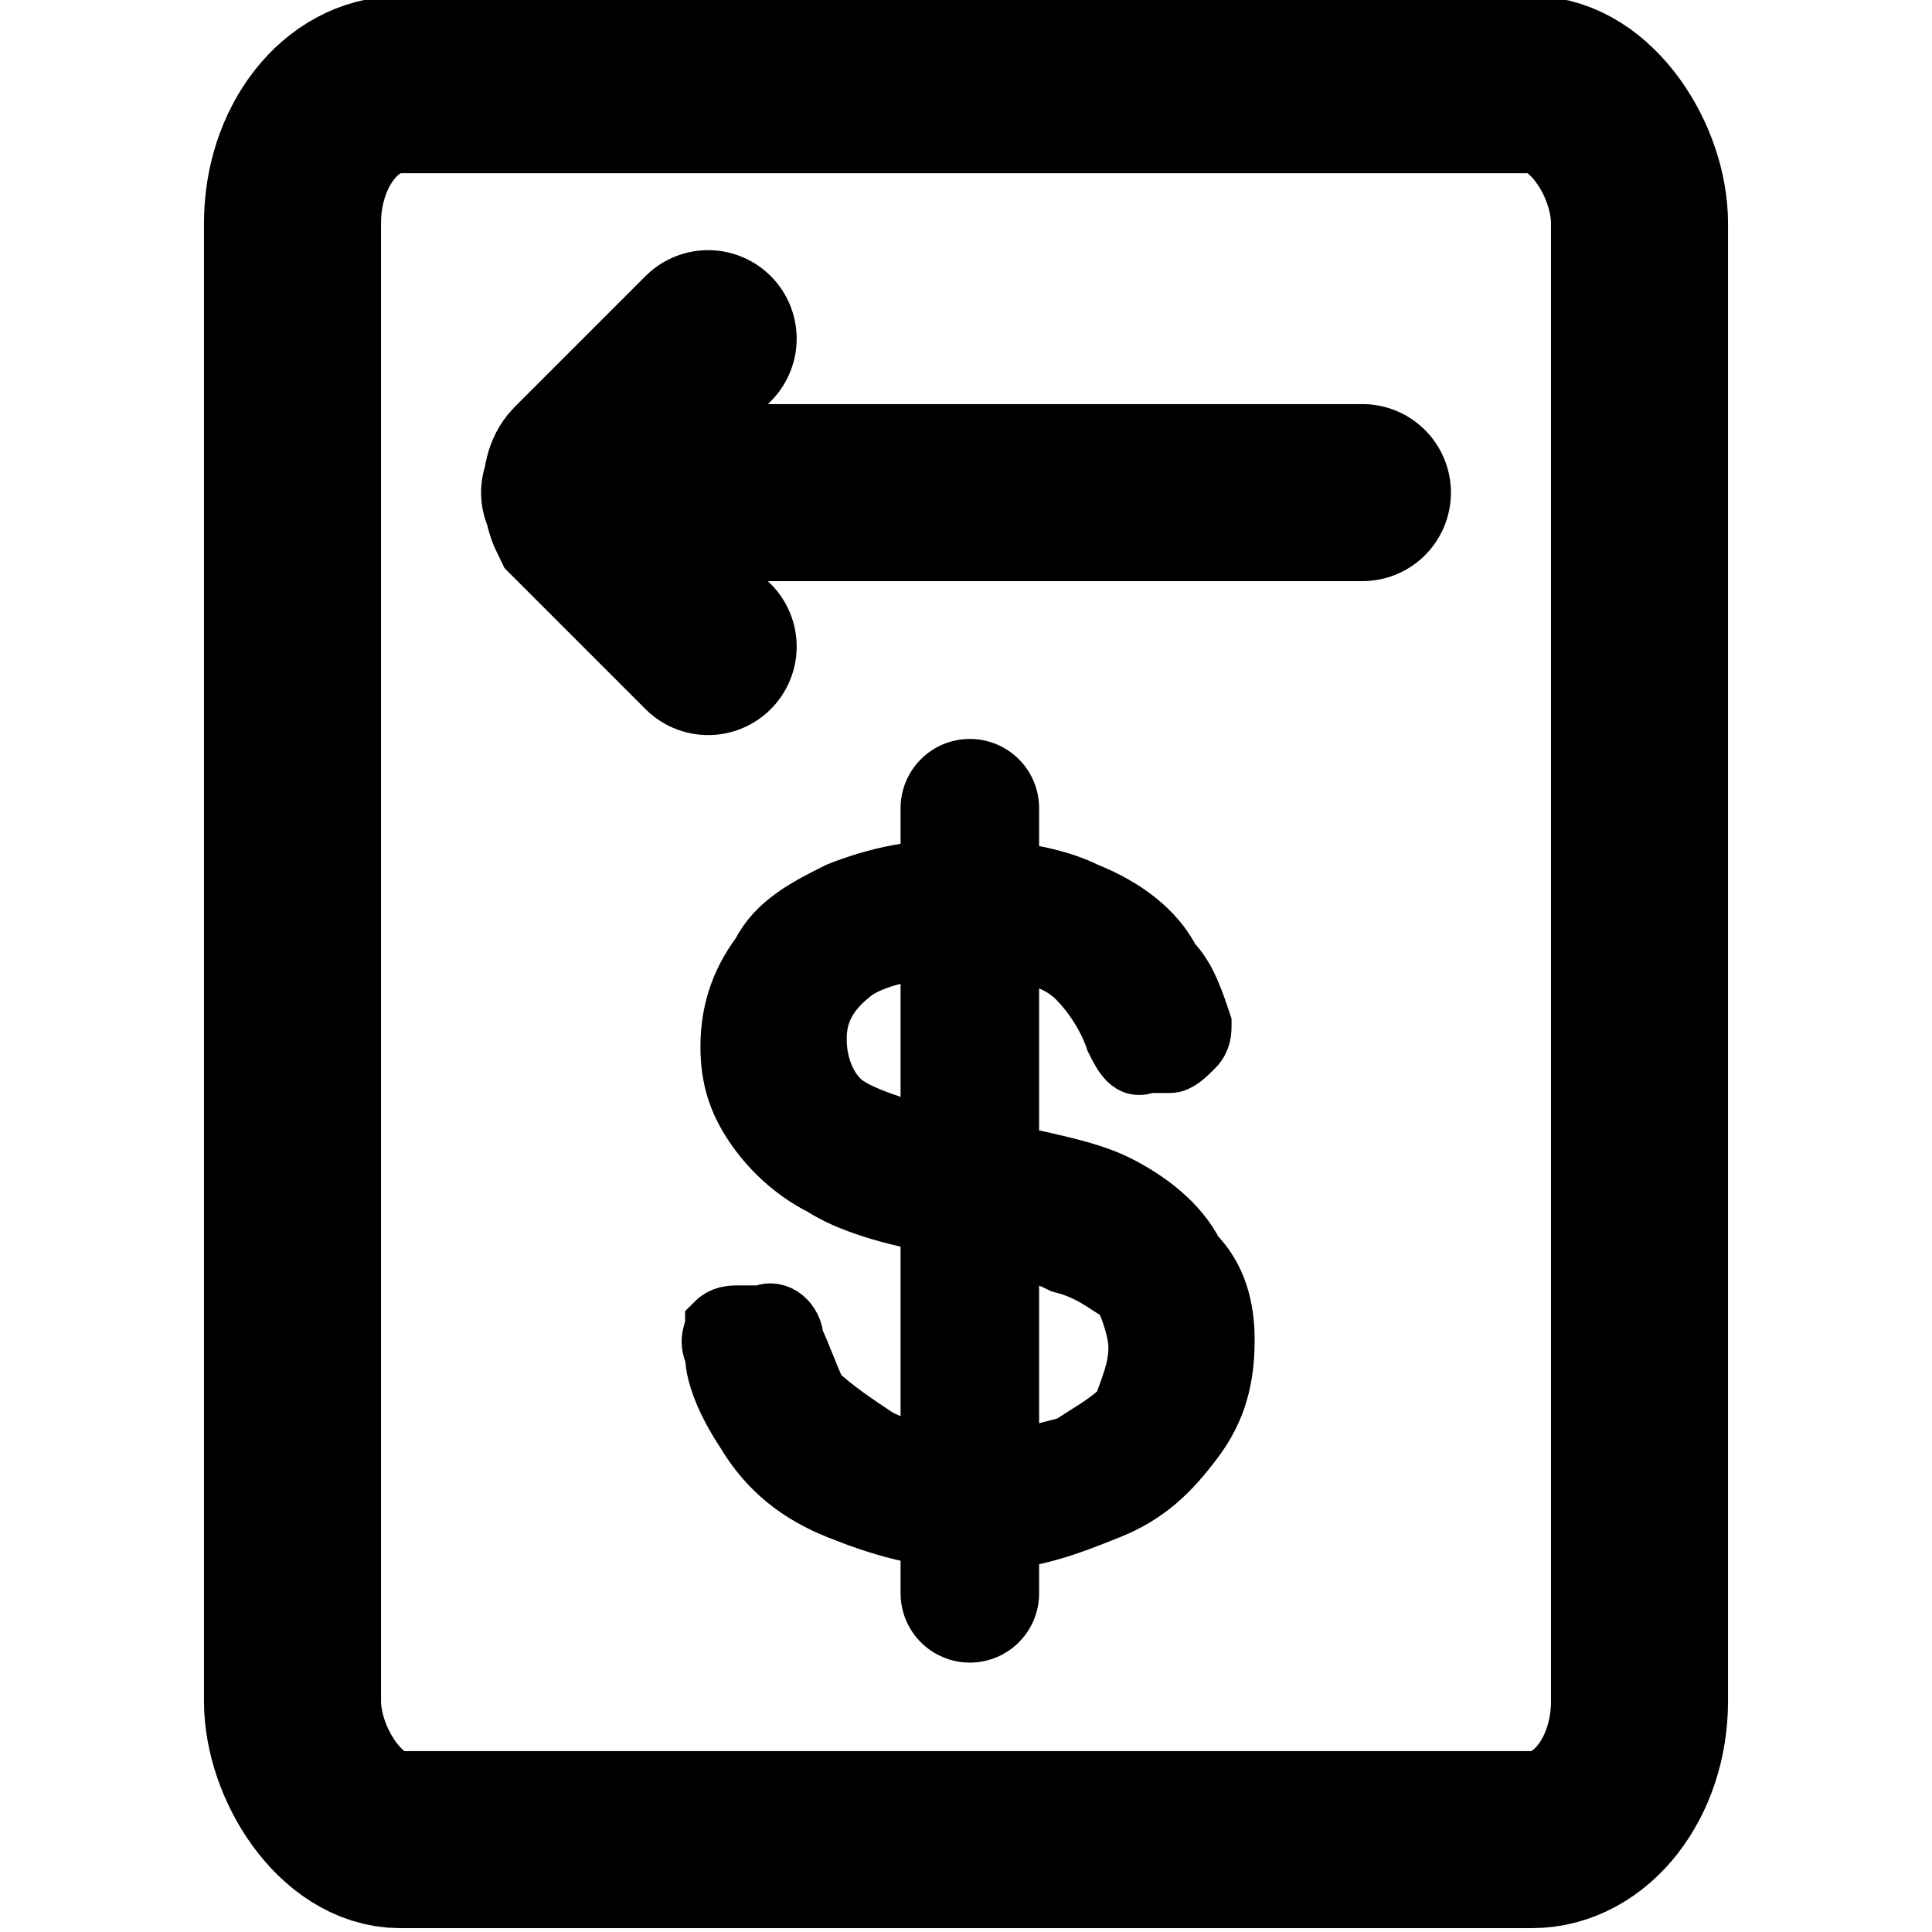
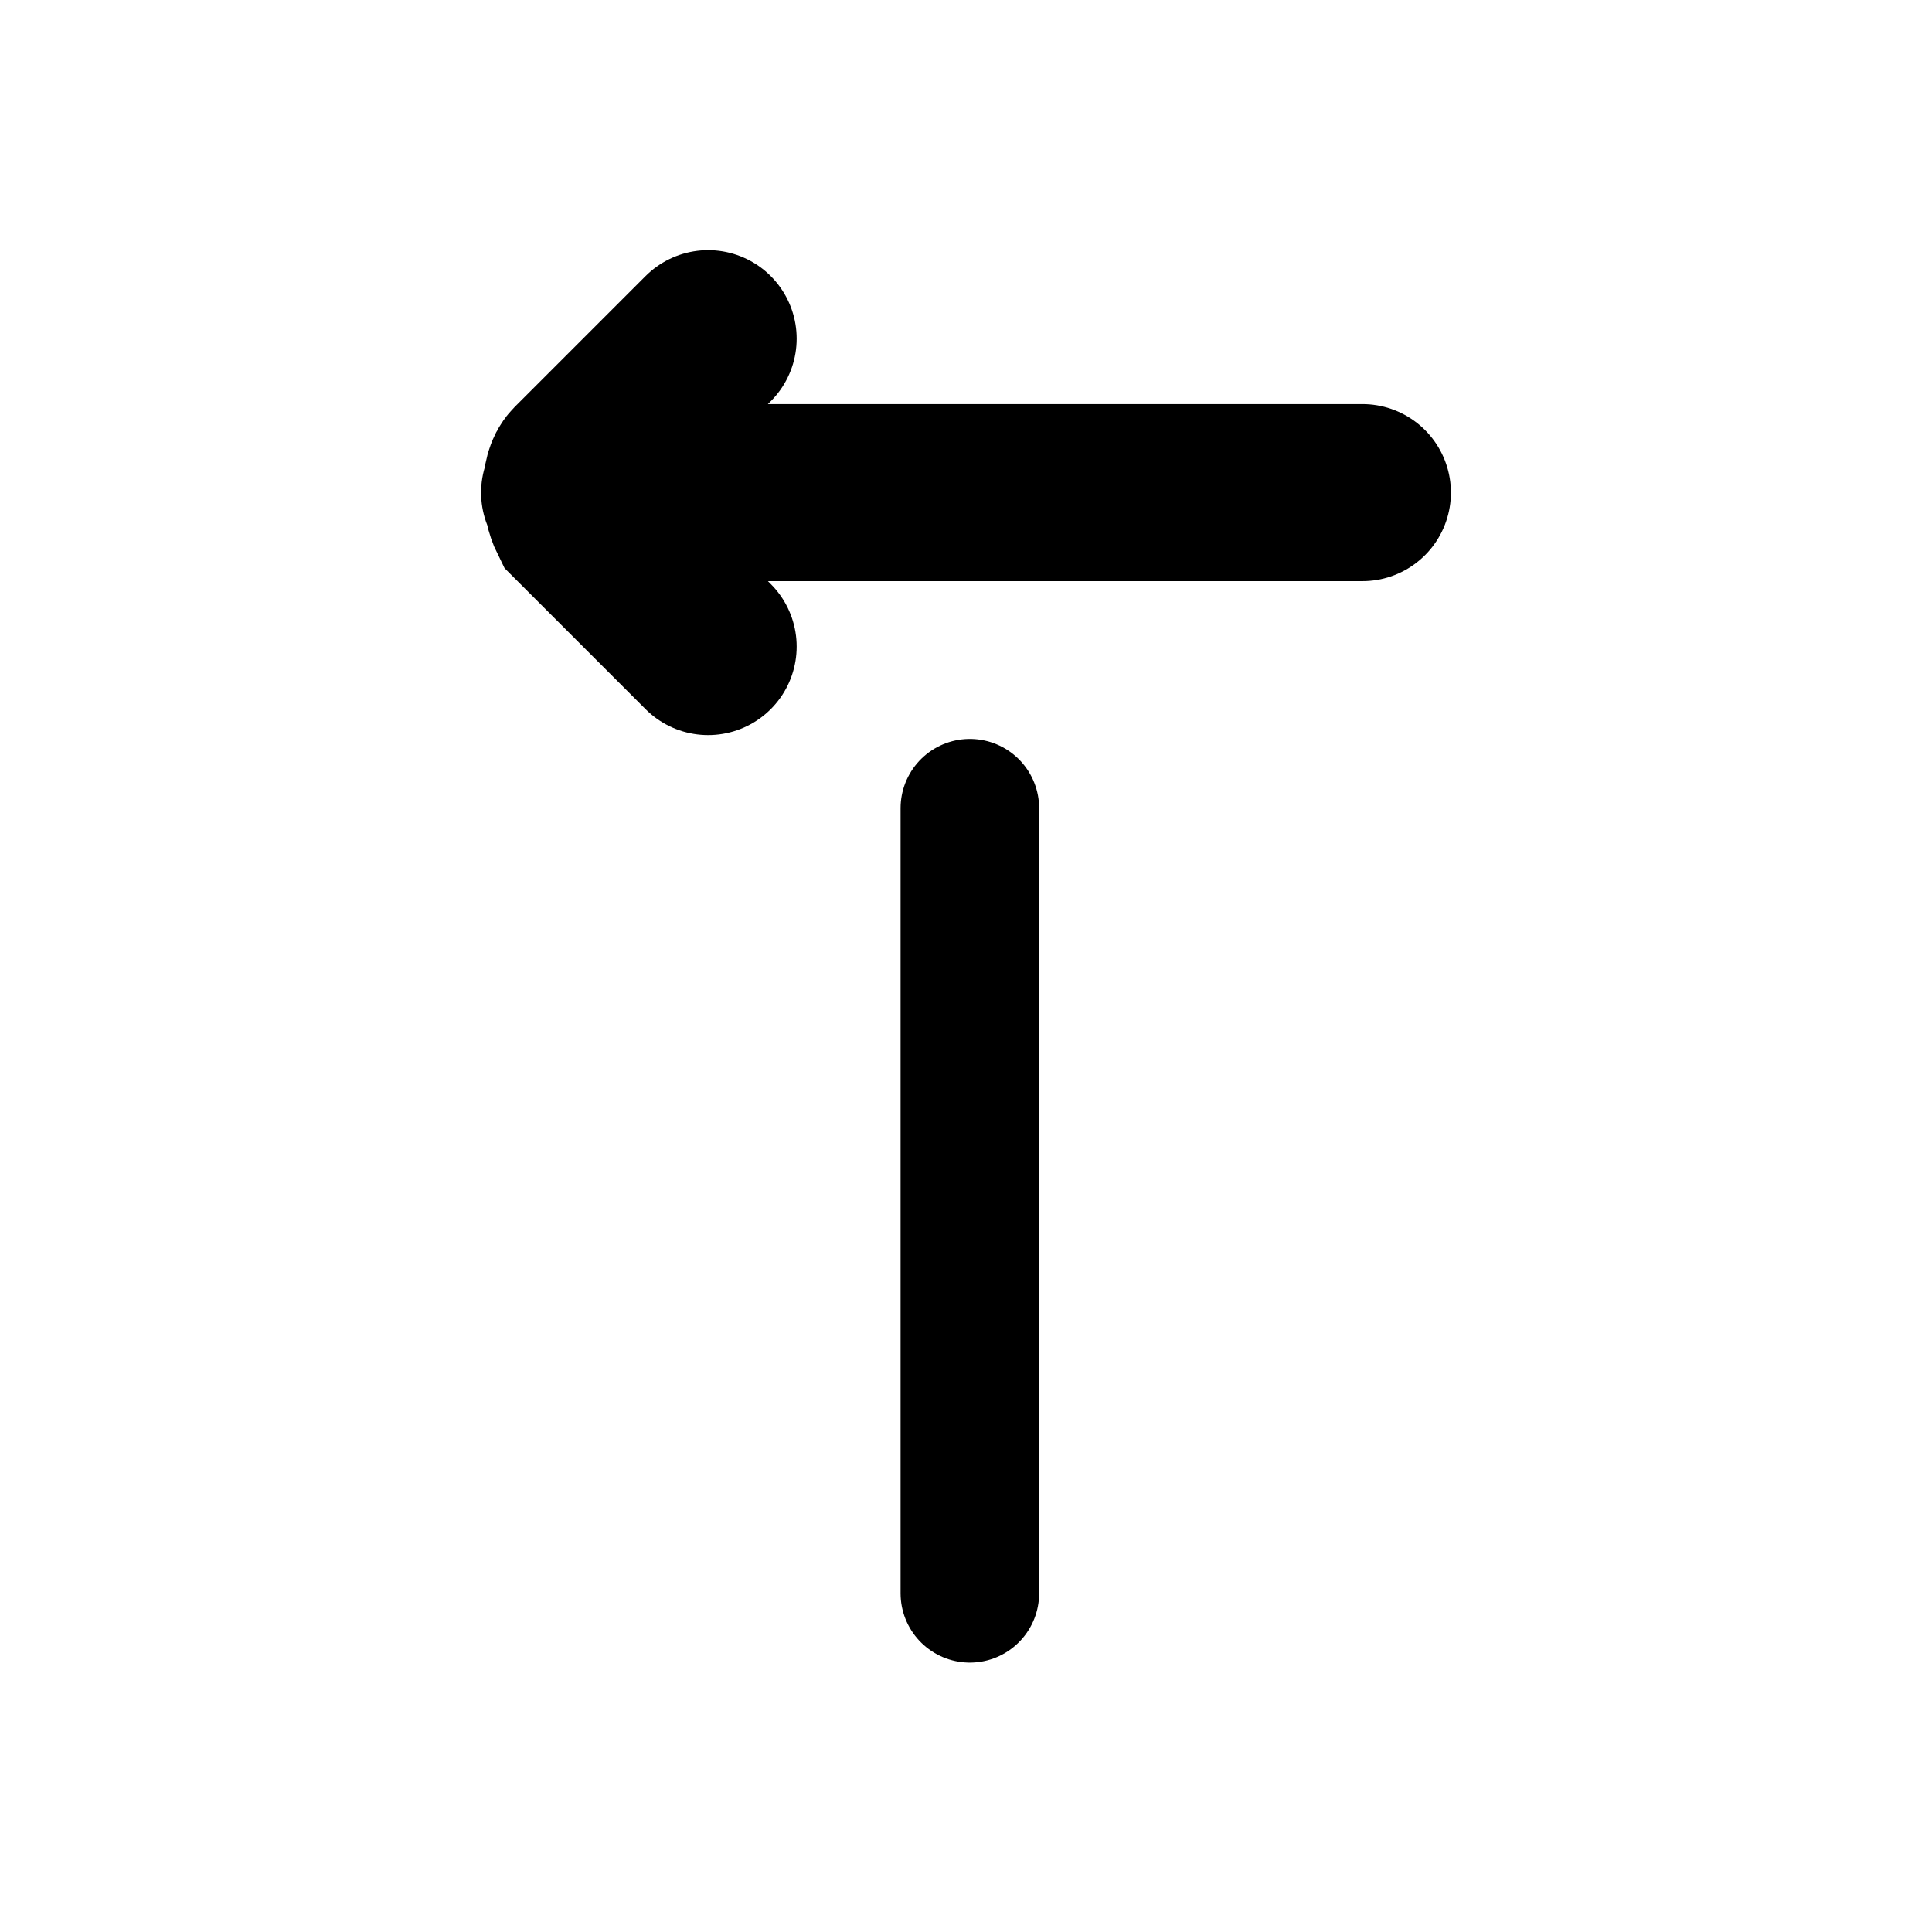
<svg xmlns="http://www.w3.org/2000/svg" xml:space="preserve" width="69px" height="69px" version="1.1" style="shape-rendering:geometricPrecision; text-rendering:geometricPrecision; image-rendering:optimizeQuality; fill-rule:evenodd; clip-rule:evenodd" viewBox="0 0 251 251">
  <defs>
    <style type="text/css">
   
    .str0 {stroke:black;stroke-width:23;stroke-miterlimit:2.613}
    .str3 {stroke:black;stroke-width:18;stroke-linecap:round;stroke-miterlimit:2.613}
    .str1 {stroke:black;stroke-width:23;stroke-linecap:round;stroke-miterlimit:2.613}
    .str2 {stroke:black;stroke-width:8;stroke-linecap:round;stroke-miterlimit:2.613}
    .fil0 {fill:none}
    .fil1 {fill:black;fill-rule:nonzero}
   
  </style>
  </defs>
  <g id="Capa_x0020_1">
    <rect class="fil0" width="251" height="251" />
-     <rect class="fil0 str0" x="38" y="11" width="175" height="228" rx="14" ry="18" />
    <g id="_2380513761520">
      <path class="fil0 str1" d="M92 84l-17 -17c-1,-2 -1,-5 0,-6l17 -17m85 20l-103 0" />
      <g>
-         <path class="fil1 str2" d="M96 171l3 0c2,-1 4,1 4,3 1,2 2,5 3,7 2,2 5,4 8,6 4,2 9,3 13,3 5,0 8,-1 12,-2 3,-2 5,-3 7,-5 1,-3 2,-5 2,-8 0,-2 -1,-5 -2,-7 -2,-1 -4,-3 -8,-4 -2,-1 -7,-3 -15,-5 -7,-1 -13,-3 -16,-5 -4,-2 -7,-5 -9,-8 -2,-3 -3,-6 -3,-10 0,-4 1,-8 4,-12 2,-4 6,-6 10,-8 5,-2 10,-3 16,-3 6,0 12,1 16,3 5,2 9,5 11,9 2,2 3,5 4,8 0,1 0,2 -1,3 -1,1 -2,2 -3,2l-3 0c-2,1 -3,-1 -4,-3 -1,-3 -3,-6 -5,-8 -3,-3 -8,-4 -15,-4 -6,0 -11,1 -14,3 -4,3 -5,6 -5,9 0,3 1,6 3,8 2,2 8,4 17,6 9,2 15,3 19,5 4,2 8,5 10,9 3,3 4,7 4,11 0,5 -1,9 -4,13 -3,4 -6,7 -11,9 -5,2 -10,4 -16,4 -8,0 -14,-2 -19,-4 -5,-2 -9,-5 -12,-10 -2,-3 -4,-7 -4,-10 -1,-2 0,-3 0,-4 1,-1 2,-1 3,-1z" />
        <line class="fil0 str3" x1="126" y1="105" x2="126" y2="207" />
      </g>
    </g>
  </g>
</svg>